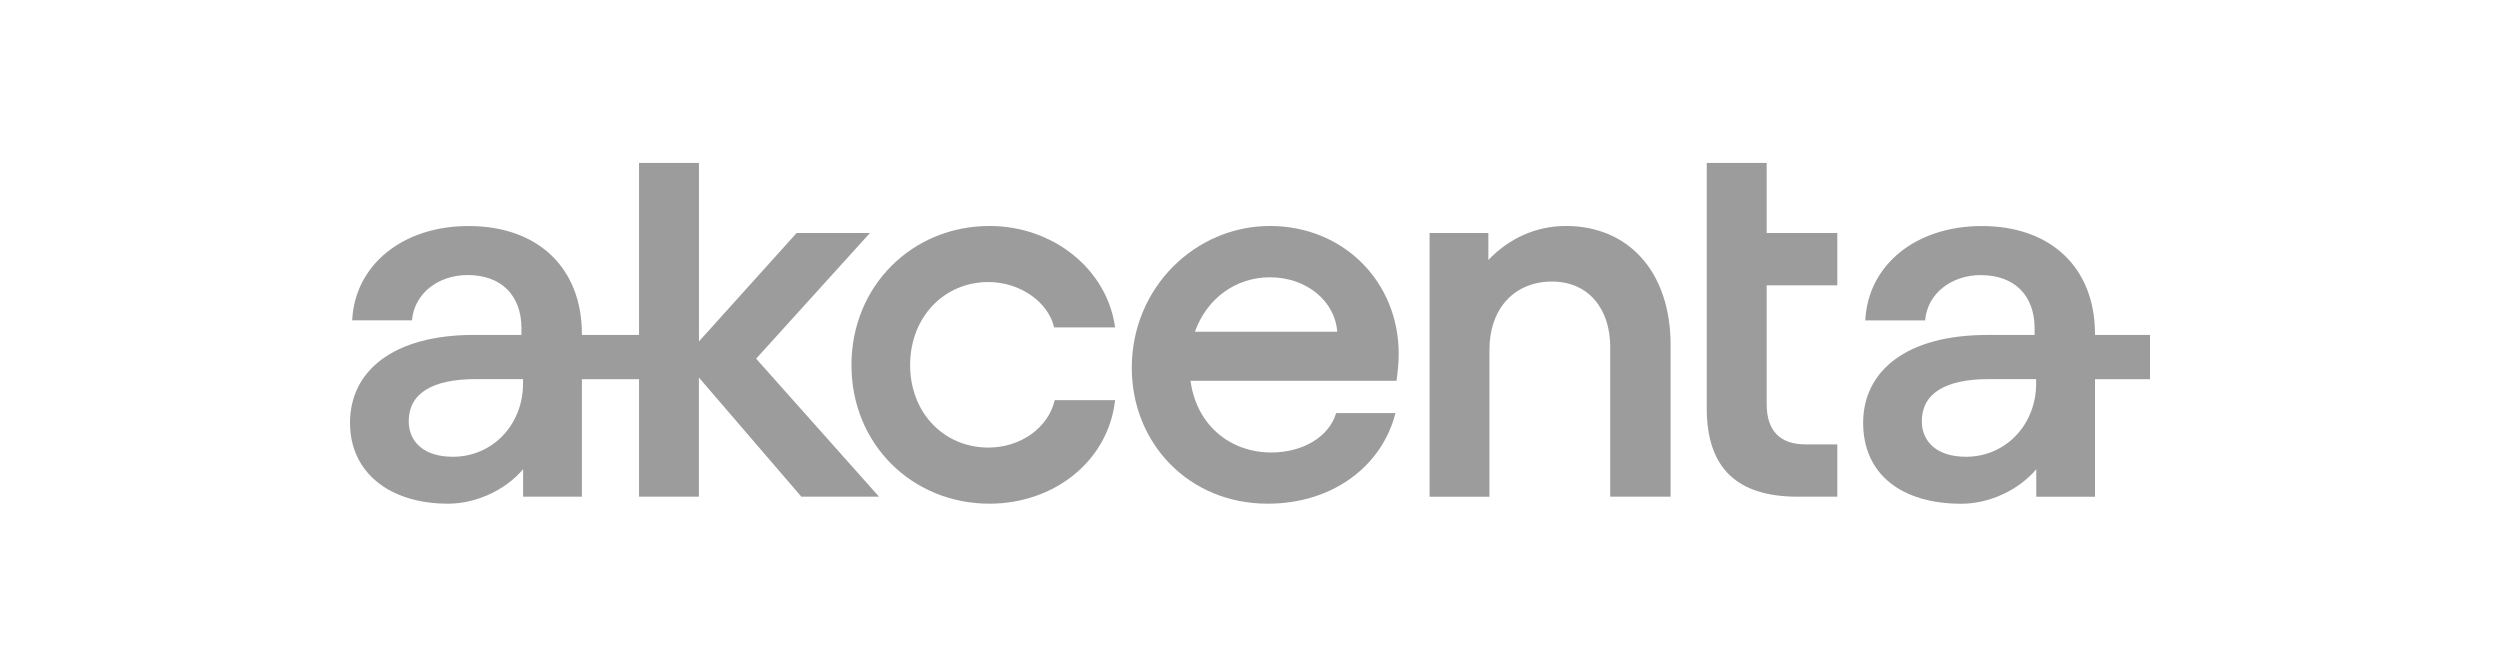
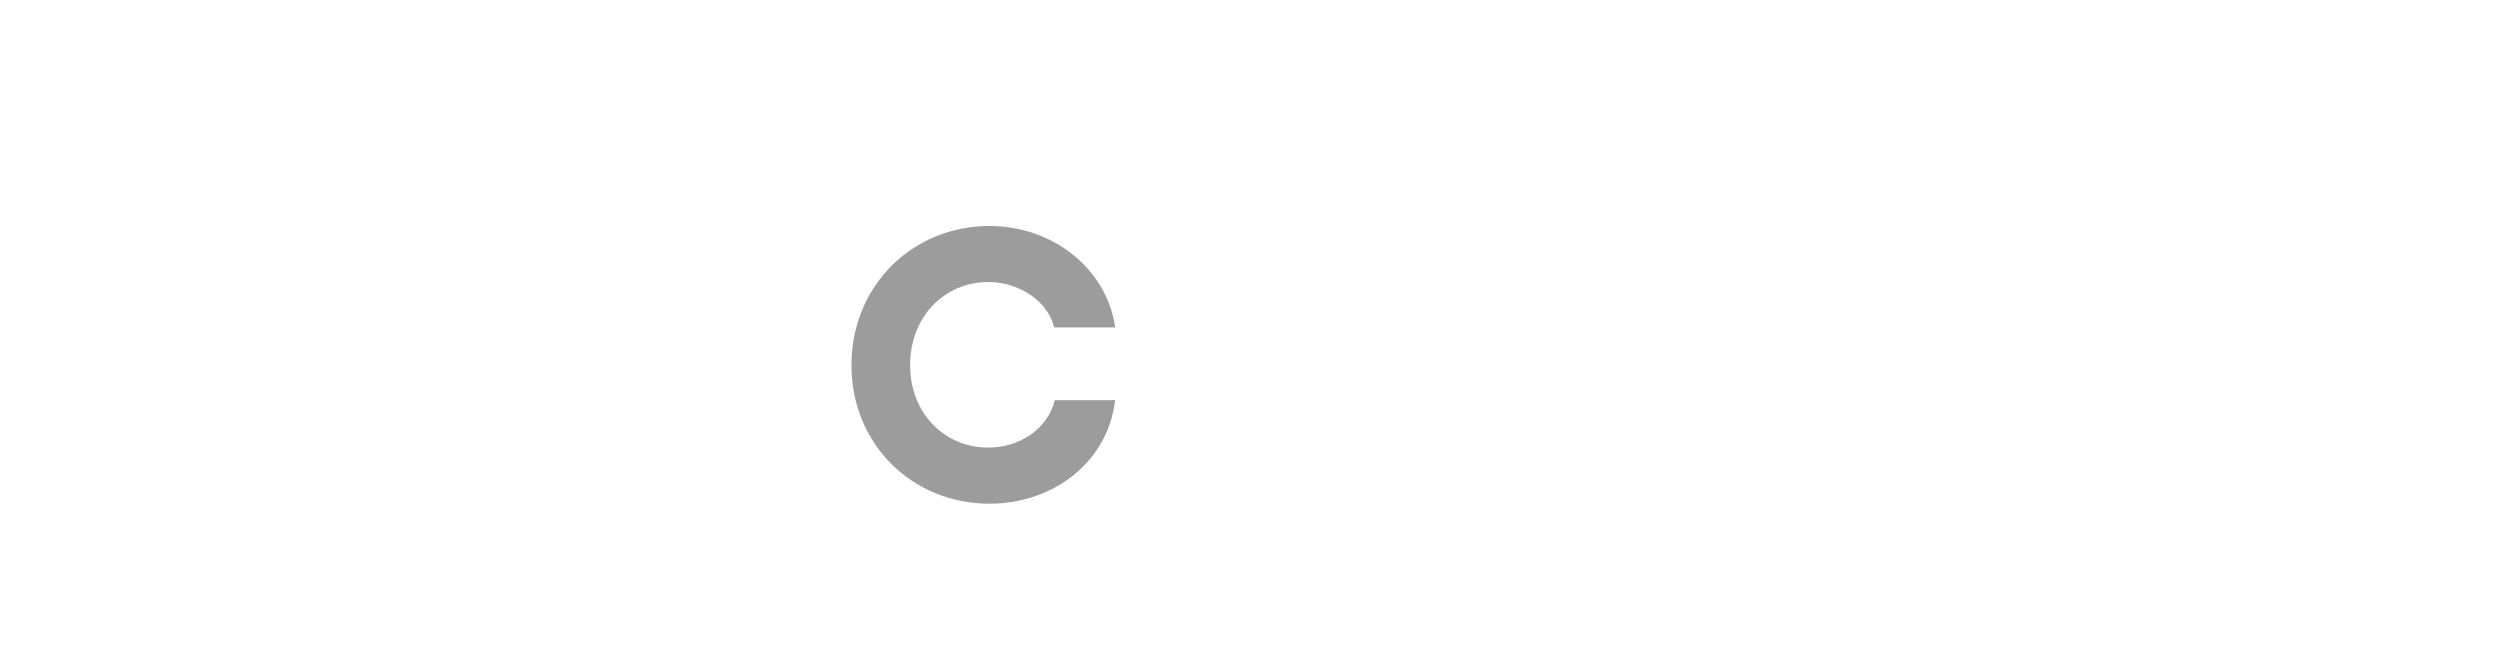
<svg xmlns="http://www.w3.org/2000/svg" width="300" height="80" viewBox="0 0 300 80" fill="none">
-   <path d="M104.391 27.963H95.593L83.874 40.971V19.55H76.684V40.195H69.828V40.067C69.828 32.237 64.644 27.124 56.238 27.124C48.337 27.117 42.577 31.782 42.263 38.44H49.439C49.702 35.204 52.611 33.006 56.103 33.006C60.178 33.006 62.575 35.46 62.575 39.407V40.189H56.885C47.177 40.189 42 44.527 42 50.736C42 56.631 46.658 60.443 53.777 60.443C57.205 60.443 60.704 58.758 62.773 56.304V59.604H69.828V45.501H76.684V59.604H83.867V45.302L96.163 59.604H105.486L90.736 43.04L104.391 27.963ZM62.767 46.013C62.767 50.992 59.083 54.811 54.354 54.811C50.926 54.818 49.048 53.068 49.048 50.544C49.048 47.237 51.829 45.494 57.077 45.494H62.767V46.013Z" fill="#9C9C9C" />
  <path d="M118.603 33.845C122.415 33.845 125.785 36.242 126.497 39.285H133.814C132.847 32.295 126.375 27.117 118.737 27.117C109.485 27.117 102.174 34.3 102.174 43.816C102.174 53.325 109.485 60.443 118.737 60.443C126.439 60.443 132.975 55.394 133.814 48.019H126.567C125.785 51.377 122.422 53.709 118.603 53.709C113.297 53.709 109.215 49.563 109.215 43.809C109.215 38.055 113.291 33.845 118.603 33.845Z" fill="#9C9C9C" />
-   <path d="M212 19.55H204.81V48.993C204.81 56.24 208.501 59.604 215.748 59.604H220.477V53.325H216.658C213.614 53.325 212 51.71 212 48.474V34.243H220.477V27.963H212V19.55Z" fill="#9C9C9C" />
-   <path d="M152.384 27.117C143.516 27.117 135.814 34.435 135.814 44.142C135.814 53.203 142.67 60.443 152.115 60.443C160.079 60.443 165.897 55.779 167.454 49.57H160.336C159.496 52.421 156.324 54.298 152.57 54.298C147.591 54.298 143.573 50.998 142.862 45.693H167.583C167.781 44.271 167.845 43.239 167.845 42.457C167.845 33.845 161.252 27.117 152.384 27.117ZM143.388 39.811C144.816 35.8 148.309 33.275 152.384 33.275C156.843 33.275 160.207 36.184 160.47 39.811H143.388Z" fill="#9C9C9C" />
-   <path d="M187.927 27.117C184.236 27.117 181 28.674 178.604 31.199V27.963H171.549V59.61H178.732V42.009C178.732 36.966 181.775 33.788 186.235 33.788C190.695 33.788 193.226 37.152 193.226 41.618V59.604H200.473V41.419C200.473 32.551 195.366 27.117 187.92 27.117H187.927Z" fill="#9C9C9C" />
-   <path d="M258 40.195H251.4V40.067C251.4 32.237 246.223 27.124 237.81 27.124C229.916 27.124 224.155 31.782 223.835 38.446H231.018C231.28 35.21 234.189 33.012 237.682 33.012C241.757 33.012 244.153 35.467 244.153 39.414V40.195H238.463C228.756 40.195 223.578 44.533 223.578 50.742C223.578 56.951 228.237 60.45 235.356 60.45C238.784 60.45 242.282 58.765 244.352 56.31V59.61H251.4V45.507H258V40.195ZM244.339 46.013C244.339 50.992 240.655 54.811 235.926 54.811C232.498 54.818 230.62 53.068 230.62 50.544C230.62 47.237 233.401 45.494 238.643 45.494H244.333V46.013H244.339Z" fill="#9C9C9C" />
</svg>